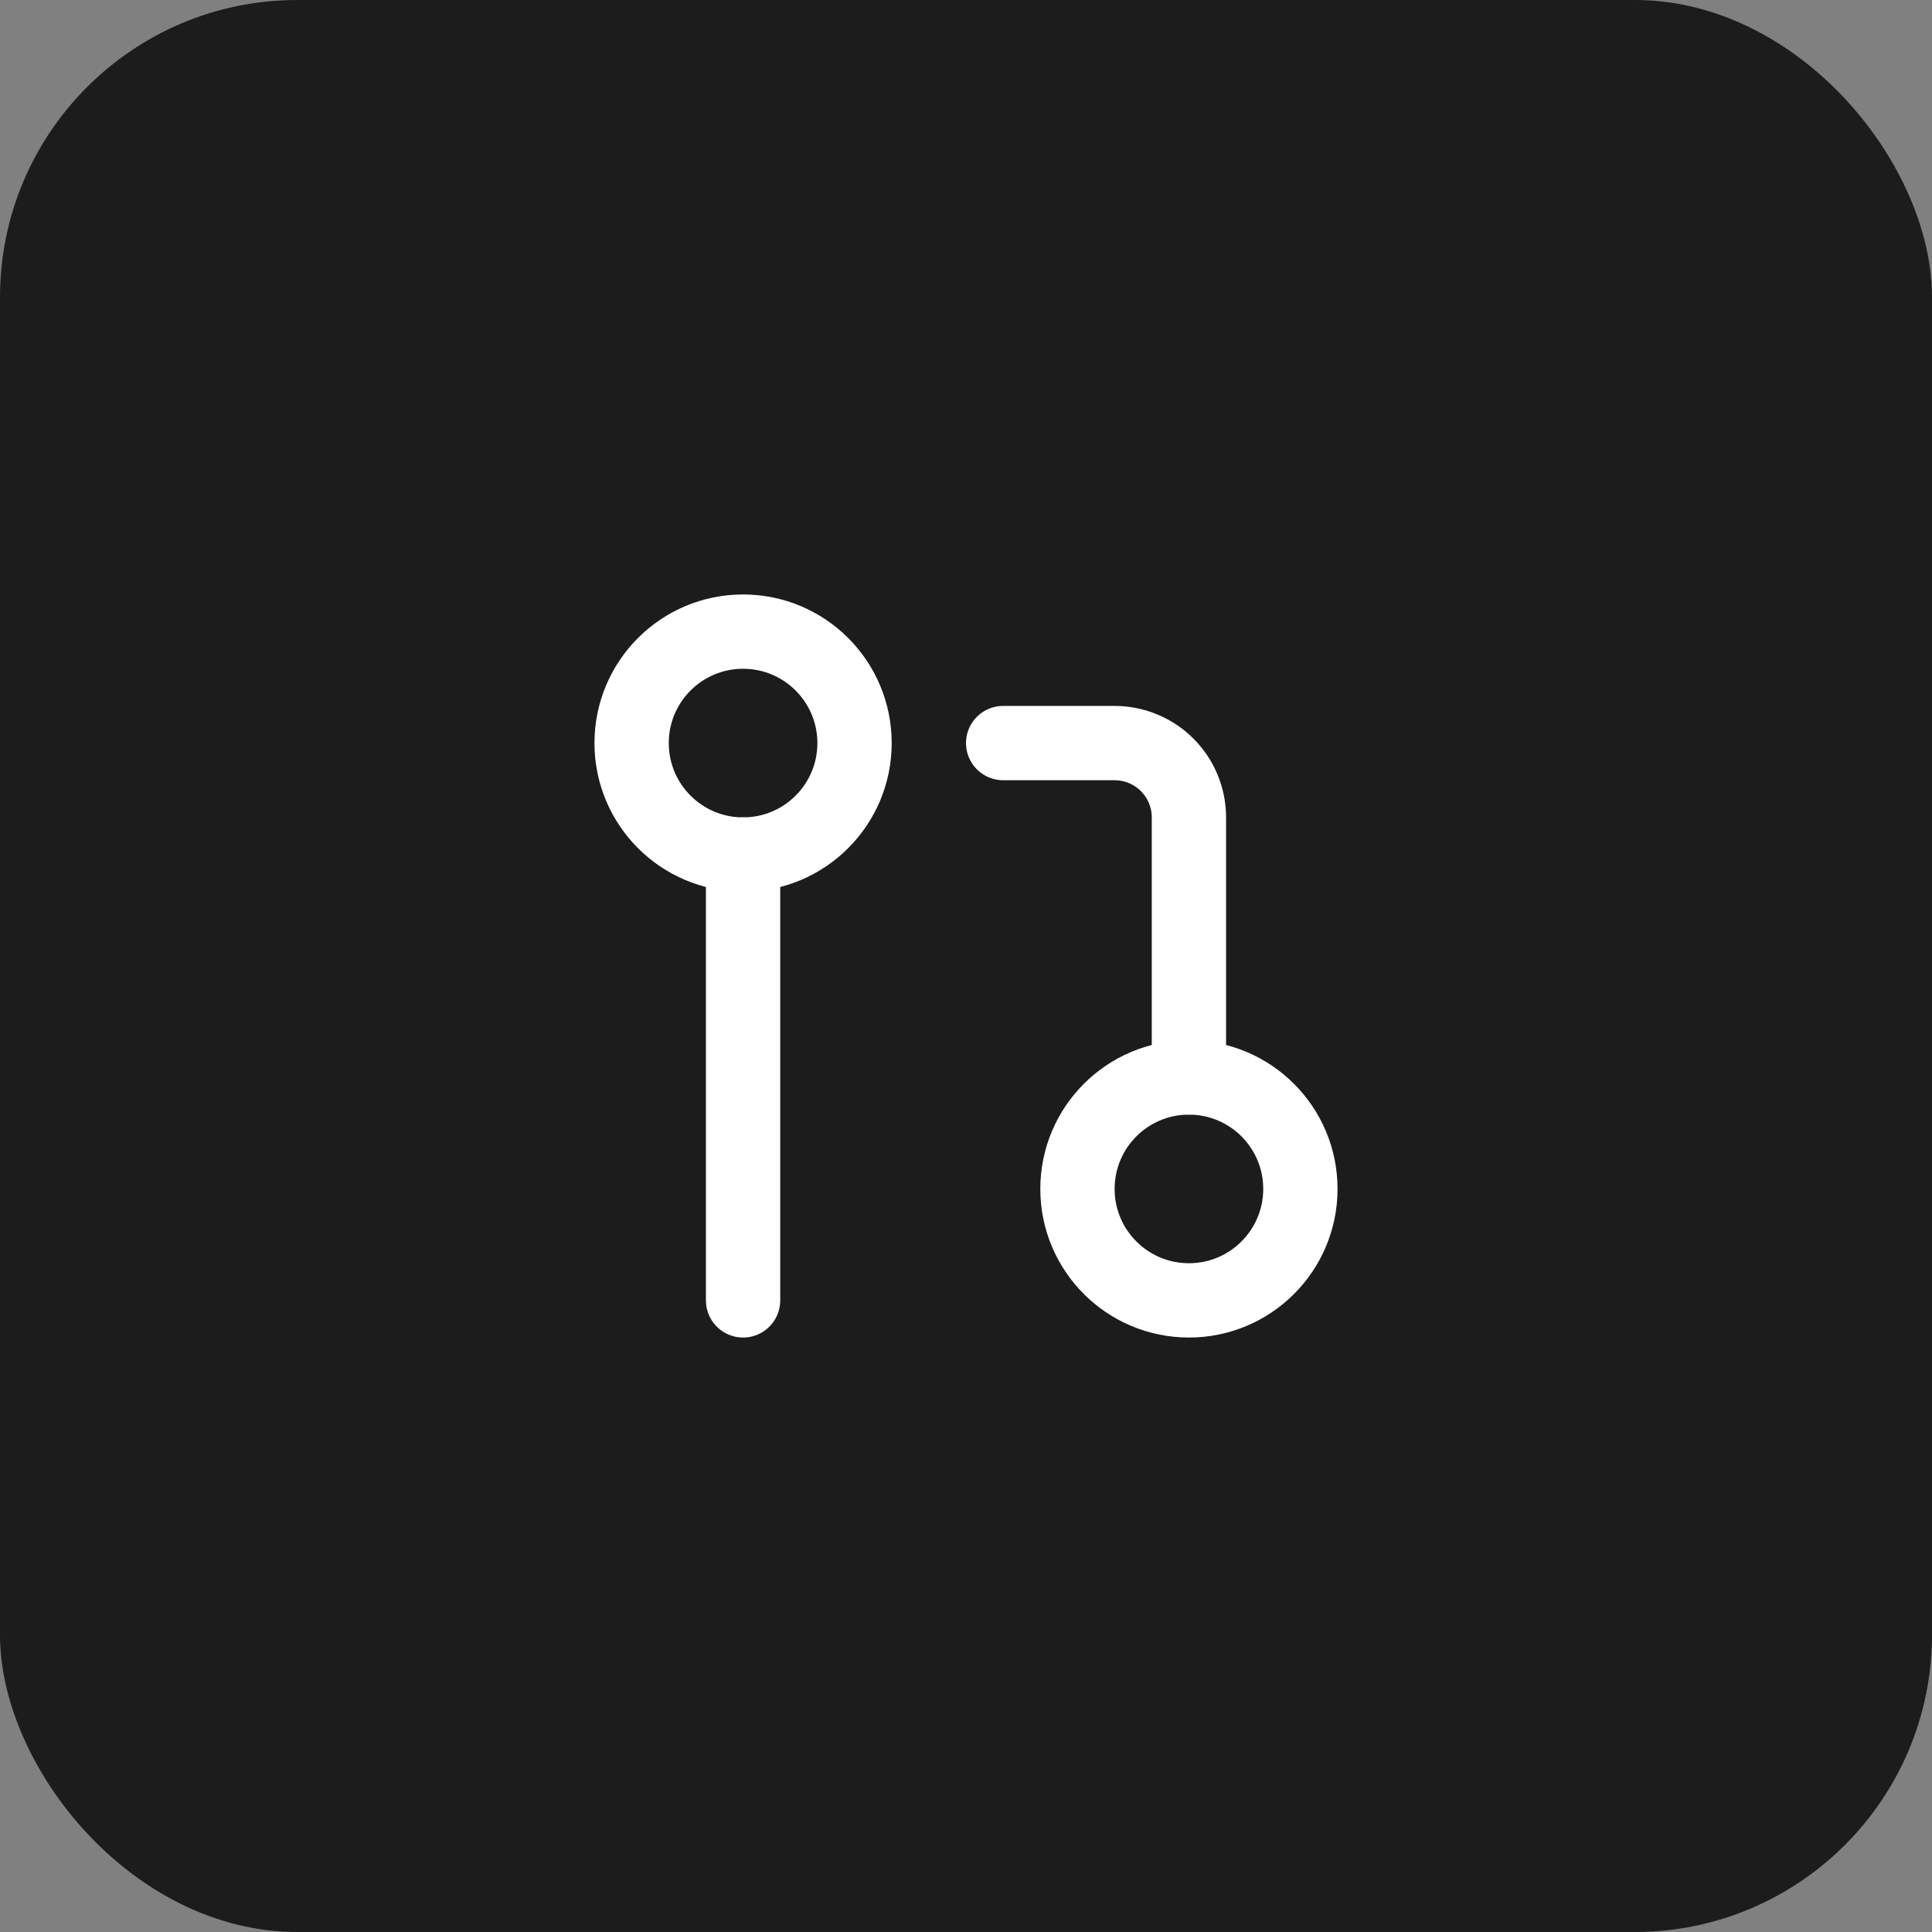
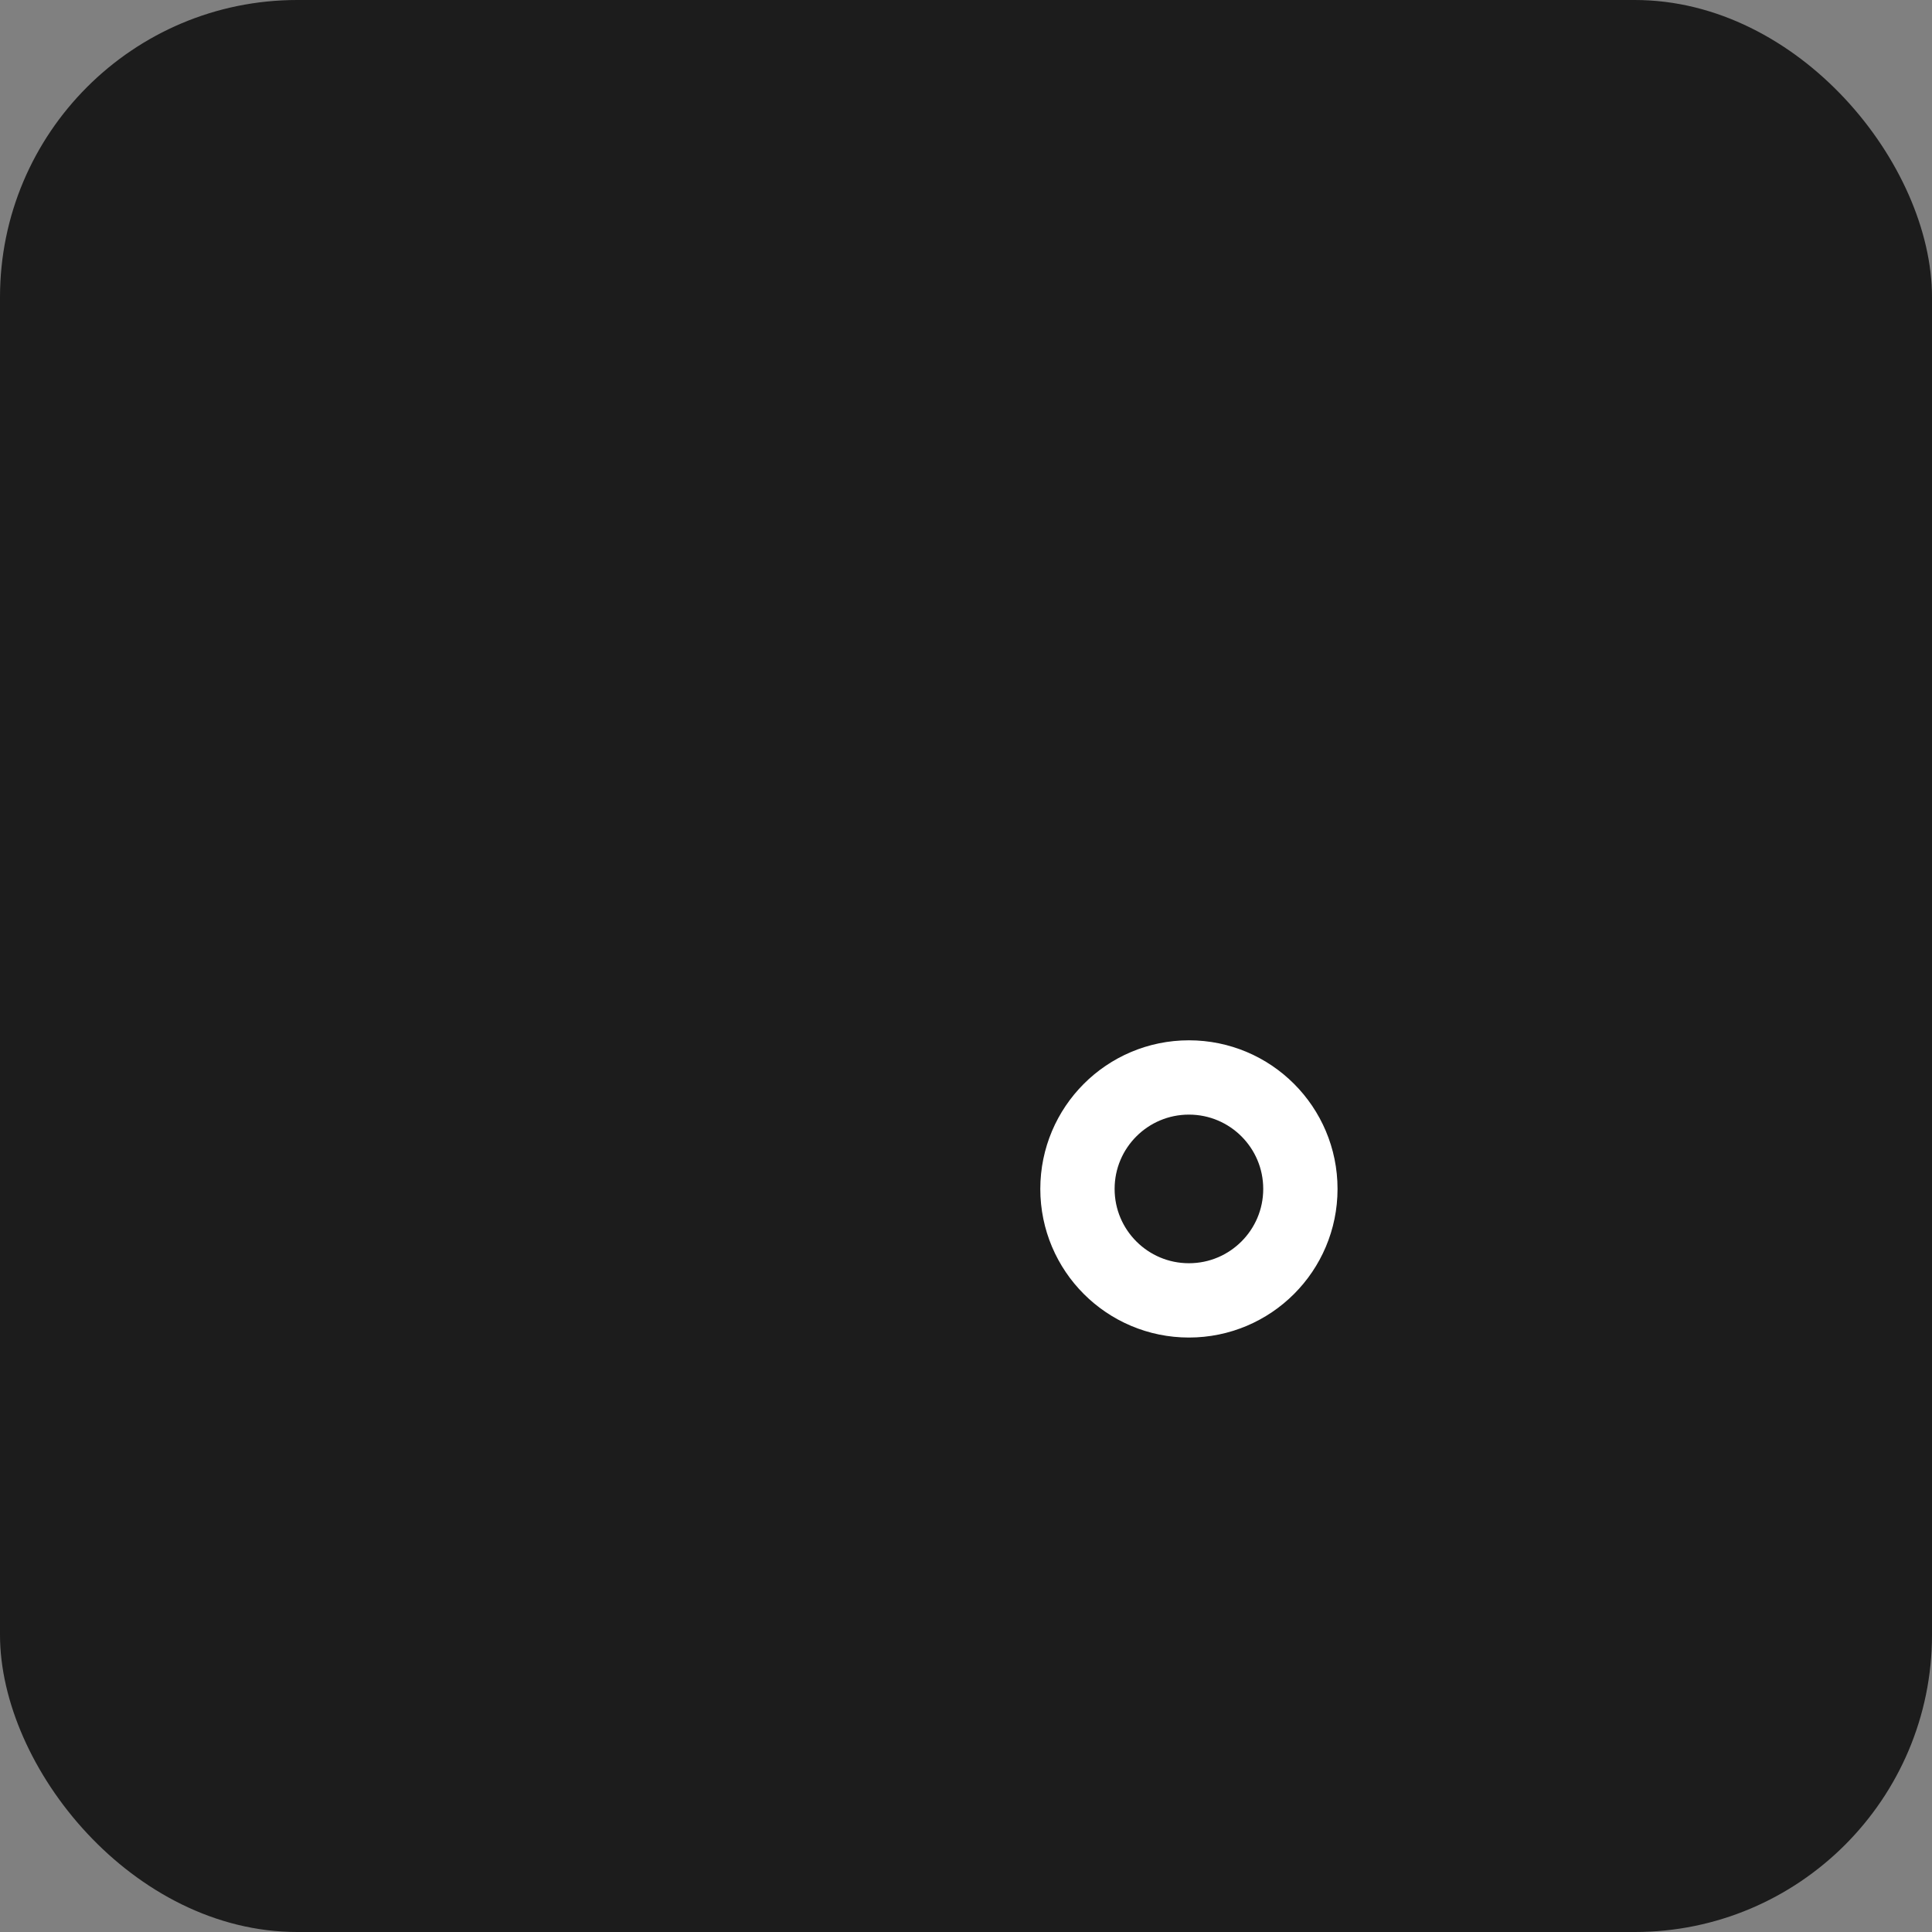
<svg xmlns="http://www.w3.org/2000/svg" width="52" height="52" viewBox="0 0 52 52" fill="none">
  <rect x="0" y="0" width="52" height="52" fill="#808080" stroke="none" />
  <rect width="52" height="52" rx="8" fill="#1C1C1C" />
  <path d="M32 35C33.657 35 35 33.657 35 32C35 30.343 33.657 29 32 29C30.343 29 29 30.343 29 32C29 33.657 30.343 35 32 35Z" stroke="white" stroke-width="2" stroke-linecap="round" stroke-linejoin="round" />
-   <path d="M20 23C21.657 23 23 21.657 23 20C23 18.343 21.657 17 20 17C18.343 17 17 18.343 17 20C17 21.657 18.343 23 20 23Z" stroke="white" stroke-width="2" stroke-linecap="round" stroke-linejoin="round" />
-   <path d="M27 20H30C30.53 20 31.039 20.211 31.414 20.586C31.789 20.961 32 21.47 32 22V29" stroke="white" stroke-width="2" stroke-linecap="round" stroke-linejoin="round" />
-   <path d="M20 23V35" stroke="white" stroke-width="2" stroke-linecap="round" stroke-linejoin="round" />
</svg>